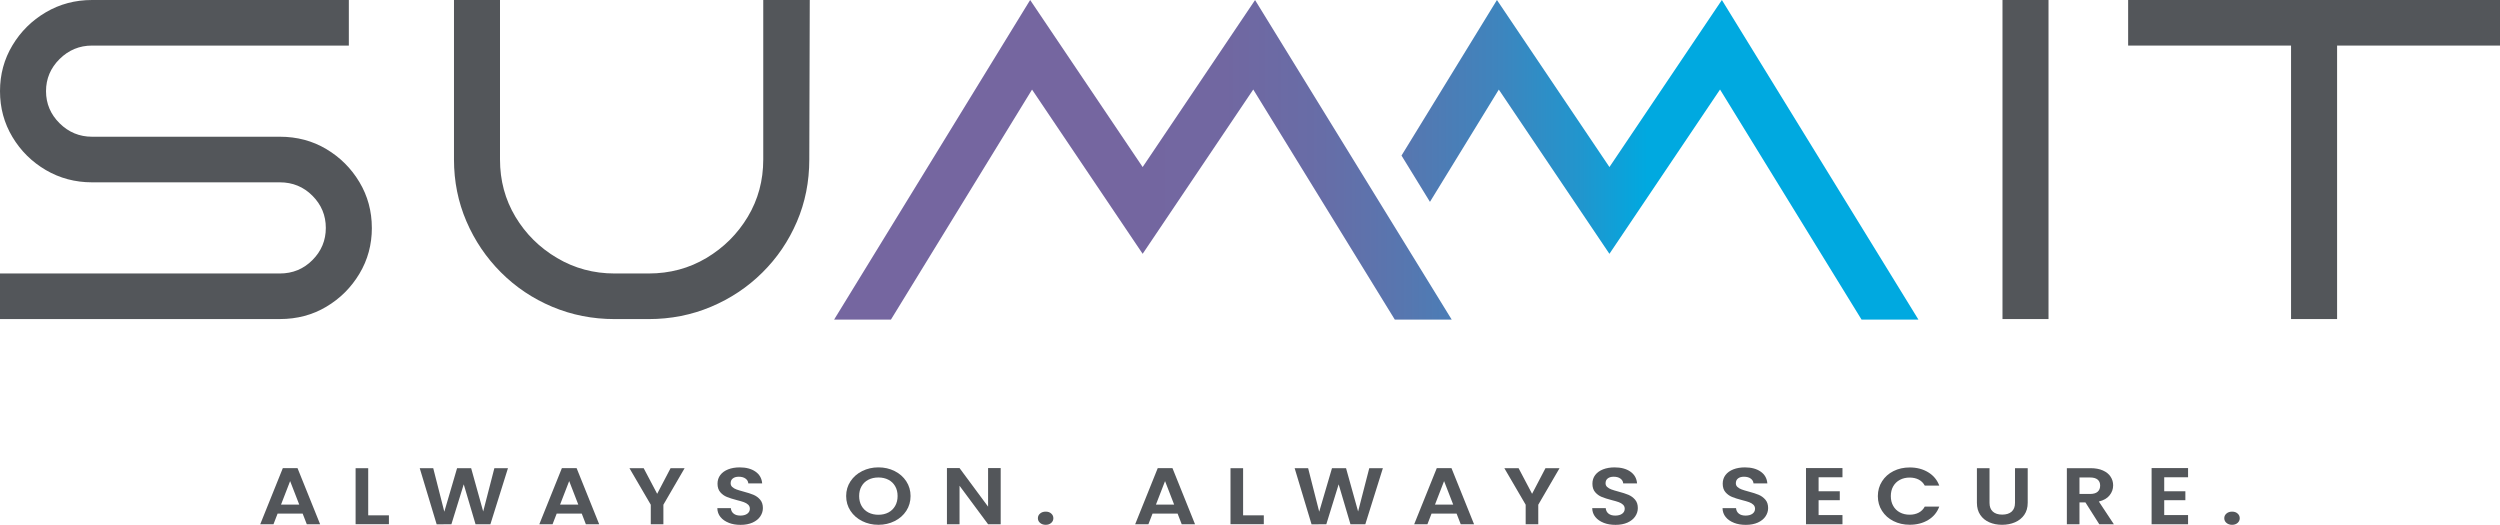
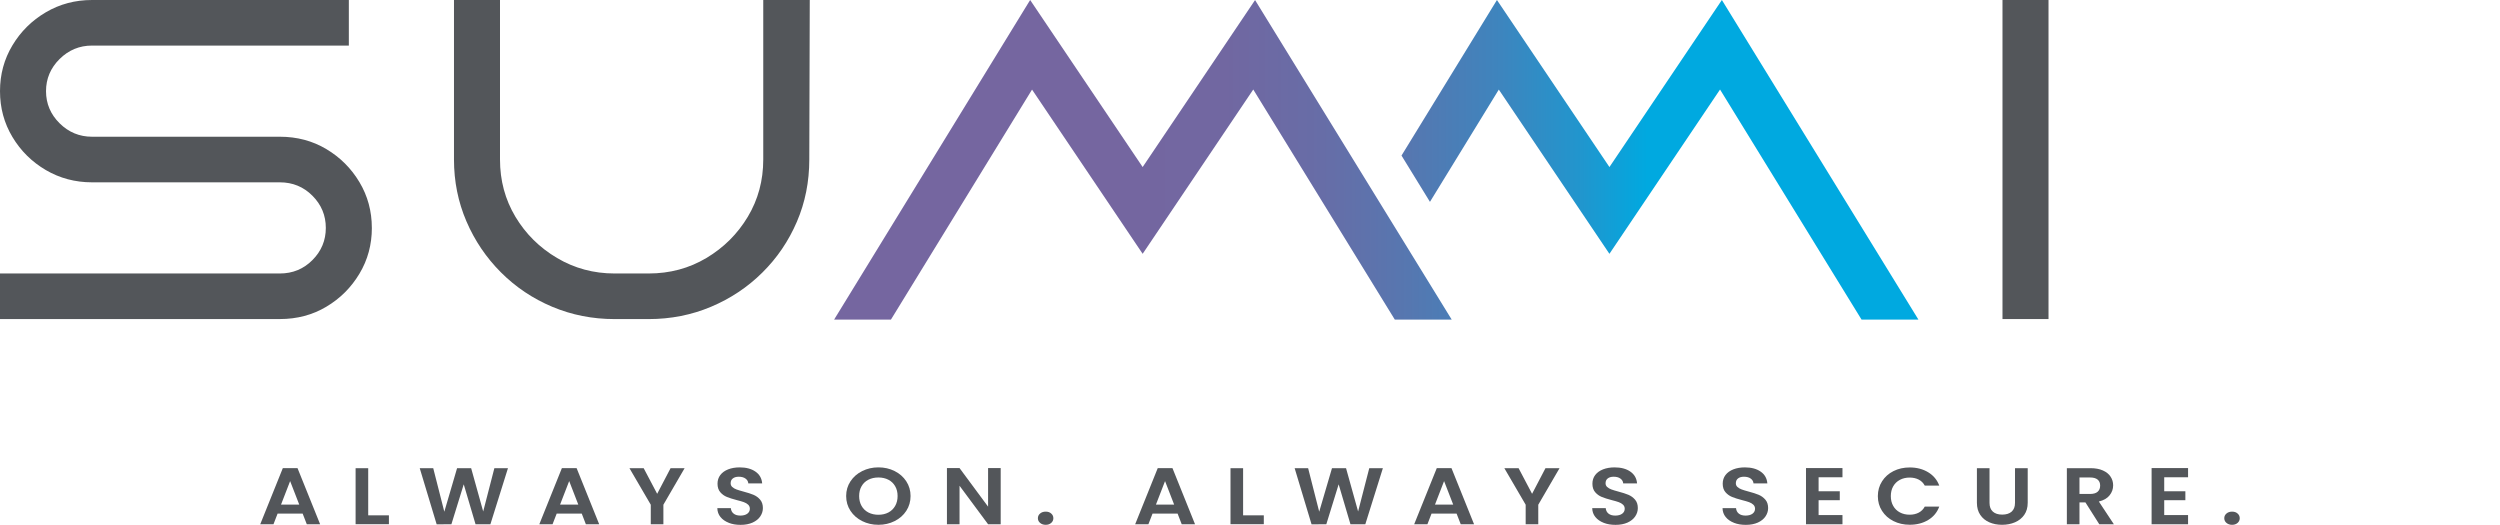
<svg xmlns="http://www.w3.org/2000/svg" width="262" height="55" viewBox="0 0 262 55" fill="none">
  <g clip-path="url(#clip0_1_303)">
    <path d="M87.416 33.491H93.372L108.158 9.388L119.75 26.6L131.342 9.381L146.175 33.493H152.138L131.53 0.007L119.75 17.506L107.96 0L87.416 33.491ZM168.67 17.508L156.88 0L146.878 16.302L149.859 21.155L157.075 9.388L168.668 26.6L180.26 9.381L195.09 33.493H201.05L180.453 0L168.67 17.506V17.508Z" fill="url(#paint0_linear_1_303)" />
    <path d="M38.971 23.884C38.971 25.636 38.539 27.236 37.669 28.684C36.801 30.133 35.644 31.288 34.196 32.147C32.75 33.009 31.125 33.437 29.326 33.437H0V28.661H29.324C30.674 28.661 31.814 28.193 32.747 27.252C33.681 26.314 34.146 25.191 34.146 23.884C34.146 22.578 33.681 21.456 32.747 20.517C31.814 19.578 30.674 19.108 29.324 19.108H9.645C7.877 19.108 6.262 18.677 4.799 17.82C3.337 16.961 2.17 15.806 1.303 14.357C0.433 12.906 0 11.306 0 9.553C0 7.799 0.433 6.202 1.303 4.753C2.17 3.305 3.337 2.15 4.799 1.29C6.262 0.429 7.877 0 9.645 0H36.559V4.776H9.645C8.329 4.776 7.193 5.247 6.245 6.185C5.298 7.126 4.823 8.249 4.823 9.553C4.823 10.857 5.298 11.982 6.245 12.92C7.193 13.861 8.329 14.329 9.645 14.329H29.324C31.123 14.329 32.747 14.76 34.193 15.62C35.642 16.481 36.799 17.634 37.666 19.082C38.534 20.531 38.969 22.133 38.969 23.884" fill="#53565A" />
    <path d="M84.863 0L84.814 16.719C84.814 19.045 84.381 21.218 83.513 23.239C82.643 25.263 81.439 27.038 79.894 28.565C78.352 30.096 76.558 31.288 74.517 32.15C72.476 33.009 70.296 33.44 67.98 33.44H64.411C62.095 33.44 59.917 33.009 57.874 32.15C55.833 31.29 54.041 30.088 52.496 28.542C50.954 26.998 49.748 25.214 48.88 23.193C48.012 21.171 47.577 19.013 47.577 16.719V0H52.4V16.719C52.4 18.917 52.938 20.915 54.015 22.715C55.092 24.513 56.548 25.957 58.38 27.038C60.211 28.121 62.222 28.661 64.408 28.661H67.978C70.198 28.661 72.215 28.121 74.03 27.038C75.848 25.955 77.294 24.513 78.373 22.715C79.45 20.915 79.989 18.917 79.989 16.719V0H84.861H84.863Z" fill="#53565A" />
    <path d="M214.684 0H209.861V33.437H214.684V0Z" fill="#53565A" />
-     <path d="M223.029 0V4.776H240.102V33.437H244.927V4.776H262V0H223.029Z" fill="#53565A" />
    <path d="M30.405 50.419L31.36 52.879H29.453L30.405 50.419ZM29.641 49.057L27.273 54.942H28.661L29.093 53.822H31.717L32.152 54.942H33.549L31.179 49.057H29.641Z" fill="#53565A" />
    <path d="M37.267 49.064V54.939H40.758V54.008H38.588V49.064H37.267Z" fill="#53565A" />
    <path d="M51.81 49.064L50.639 53.603L49.376 49.064H47.902L46.564 53.628L45.402 49.064H43.987L45.762 54.951L47.307 54.942L48.6 50.757L49.837 54.942H51.394L53.235 49.064H51.81Z" fill="#53565A" />
    <path d="M59.652 50.419L60.604 52.879H58.697L59.649 50.419H59.652ZM58.887 49.057L56.52 54.942H57.907L58.342 53.822H60.966L61.399 54.942H62.795L60.428 49.057H58.89H58.887Z" fill="#53565A" />
    <path d="M70.277 49.064L68.871 51.751L67.456 49.064H65.965L68.201 52.895V54.942H69.523V52.895L71.749 49.064H70.277Z" fill="#53565A" />
    <path d="M76.379 54.791C76.012 54.648 75.721 54.448 75.507 54.185C75.293 53.922 75.182 53.61 75.175 53.249H76.591C76.61 53.491 76.706 53.682 76.88 53.822C77.052 53.964 77.291 54.034 77.592 54.034C77.893 54.034 78.143 53.966 78.319 53.836C78.495 53.703 78.585 53.531 78.585 53.319C78.585 53.144 78.524 53.002 78.406 52.89C78.286 52.778 78.138 52.69 77.957 52.625C77.778 52.559 77.531 52.49 77.216 52.41C76.788 52.299 76.44 52.187 76.172 52.077C75.904 51.968 75.676 51.803 75.483 51.579C75.293 51.358 75.196 51.062 75.196 50.692C75.196 50.345 75.293 50.04 75.488 49.783C75.683 49.525 75.958 49.329 76.309 49.19C76.661 49.052 77.063 48.982 77.517 48.982C78.197 48.982 78.749 49.129 79.172 49.425C79.598 49.718 79.831 50.13 79.876 50.659H78.422C78.408 50.457 78.314 50.289 78.133 50.158C77.954 50.026 77.717 49.961 77.421 49.961C77.162 49.961 76.955 50.019 76.802 50.138C76.647 50.256 76.572 50.426 76.572 50.65C76.572 50.806 76.631 50.939 76.746 51.041C76.861 51.146 77.007 51.23 77.181 51.293C77.353 51.358 77.597 51.432 77.912 51.516C78.34 51.628 78.691 51.742 78.961 51.854C79.231 51.966 79.464 52.136 79.657 52.359C79.852 52.583 79.951 52.879 79.951 53.244C79.951 53.559 79.859 53.85 79.676 54.12C79.495 54.39 79.227 54.604 78.874 54.765C78.521 54.923 78.103 55.005 77.618 55.005C77.134 55.005 76.746 54.935 76.377 54.795" fill="#53565A" />
    <path d="M93.104 53.708C93.408 53.547 93.643 53.319 93.812 53.02C93.984 52.722 94.068 52.378 94.068 51.984C94.068 51.591 93.984 51.248 93.812 50.955C93.643 50.659 93.408 50.433 93.104 50.277C92.803 50.121 92.453 50.04 92.058 50.04C91.663 50.04 91.31 50.119 91.005 50.277C90.699 50.433 90.461 50.659 90.292 50.955C90.123 51.248 90.038 51.593 90.038 51.984C90.038 52.375 90.123 52.722 90.292 53.02C90.461 53.319 90.699 53.547 91.005 53.708C91.31 53.866 91.661 53.947 92.058 53.947C92.455 53.947 92.803 53.866 93.104 53.708ZM90.358 54.611C89.843 54.353 89.434 53.996 89.131 53.538C88.83 53.079 88.677 52.562 88.677 51.984C88.677 51.407 88.83 50.897 89.131 50.44C89.434 49.984 89.841 49.625 90.358 49.369C90.875 49.11 91.44 48.98 92.058 48.98C92.676 48.98 93.248 49.108 93.76 49.369C94.273 49.625 94.68 49.984 94.978 50.44C95.277 50.899 95.427 51.414 95.427 51.984C95.427 52.555 95.277 53.081 94.978 53.538C94.68 53.996 94.273 54.353 93.756 54.611C93.241 54.87 92.674 54.998 92.058 54.998C91.442 54.998 90.875 54.87 90.358 54.611Z" fill="#53565A" />
    <path d="M103.551 49.054V53.097L100.56 49.054H99.239V54.942H100.56V50.908L103.551 54.942H104.873V49.054H103.551Z" fill="#53565A" />
    <path d="M109.002 54.802C108.847 54.669 108.771 54.506 108.771 54.308C108.771 54.11 108.849 53.947 109.002 53.817C109.157 53.684 109.352 53.619 109.592 53.619C109.832 53.619 110.018 53.684 110.166 53.817C110.316 53.947 110.392 54.113 110.392 54.308C110.392 54.504 110.316 54.669 110.166 54.802C110.015 54.935 109.822 55 109.592 55C109.362 55 109.157 54.935 109.002 54.802Z" fill="#53565A" />
    <path d="M122.097 50.419L123.049 52.879H121.144L122.097 50.419ZM121.332 49.057L118.965 54.942H120.352L120.787 53.822H123.411L123.844 54.942H125.24L122.873 49.057H121.335H121.332Z" fill="#53565A" />
    <path d="M128.956 49.064V54.939H132.447V54.008H130.277V49.064H128.956Z" fill="#53565A" />
    <path d="M143.499 49.064L142.33 53.603L141.065 49.064H139.593L138.253 53.628L137.091 49.064H135.678L137.451 54.951L138.998 54.942L140.291 50.757L141.528 54.942H143.085L144.926 49.064H143.499Z" fill="#53565A" />
    <path d="M151.34 50.419L152.295 52.879H150.388L151.34 50.419ZM150.576 49.057L148.206 54.942H149.593L150.026 53.822H152.65L153.085 54.942H154.482L152.114 49.057H150.576Z" fill="#53565A" />
    <path d="M161.966 49.064L160.562 51.751L159.147 49.064H157.654L159.89 52.895V54.942H161.211V52.895L163.441 49.064H161.966Z" fill="#53565A" />
    <path d="M168.068 54.791C167.701 54.648 167.41 54.448 167.196 54.185C166.982 53.922 166.871 53.61 166.864 53.249H168.28C168.298 53.491 168.395 53.682 168.566 53.822C168.74 53.964 168.978 54.034 169.279 54.034C169.58 54.034 169.829 53.966 170.005 53.836C170.182 53.705 170.271 53.531 170.271 53.319C170.271 53.144 170.21 53.002 170.092 52.89C169.973 52.778 169.824 52.69 169.643 52.625C169.465 52.559 169.218 52.49 168.903 52.41C168.475 52.299 168.127 52.187 167.861 52.077C167.593 51.968 167.365 51.803 167.172 51.579C166.982 51.358 166.885 51.062 166.885 50.692C166.885 50.345 166.982 50.04 167.177 49.783C167.372 49.525 167.647 49.329 167.997 49.19C168.35 49.052 168.752 48.982 169.206 48.982C169.886 48.982 170.438 49.129 170.861 49.425C171.287 49.718 171.52 50.13 171.564 50.659H170.111C170.097 50.457 170.003 50.289 169.824 50.158C169.646 50.026 169.408 49.961 169.112 49.961C168.853 49.961 168.646 50.019 168.494 50.138C168.338 50.256 168.263 50.426 168.263 50.65C168.263 50.806 168.322 50.939 168.437 51.041C168.555 51.146 168.698 51.23 168.872 51.293C169.044 51.358 169.288 51.432 169.603 51.516C170.031 51.628 170.382 51.742 170.652 51.854C170.923 51.966 171.155 52.136 171.35 52.359C171.546 52.583 171.644 52.879 171.644 53.244C171.644 53.559 171.553 53.85 171.369 54.12C171.188 54.39 170.92 54.604 170.567 54.765C170.215 54.923 169.796 55.005 169.312 55.005C168.827 55.005 168.437 54.935 168.07 54.795" fill="#53565A" />
    <path d="M181.725 54.791C181.358 54.648 181.066 54.448 180.852 54.185C180.638 53.922 180.528 53.61 180.521 53.249H181.936C181.955 53.491 182.051 53.682 182.223 53.822C182.397 53.964 182.635 54.034 182.936 54.034C183.237 54.034 183.486 53.966 183.662 53.836C183.839 53.703 183.928 53.531 183.928 53.319C183.928 53.144 183.867 53.002 183.749 52.89C183.629 52.778 183.481 52.69 183.3 52.625C183.121 52.559 182.874 52.49 182.559 52.41C182.131 52.299 181.783 52.187 181.515 52.077C181.247 51.968 181.019 51.803 180.826 51.579C180.636 51.358 180.54 51.062 180.54 50.692C180.54 50.345 180.636 50.04 180.831 49.783C181.026 49.525 181.301 49.329 181.652 49.19C182.004 49.052 182.407 48.982 182.86 48.982C183.54 48.982 184.092 49.129 184.516 49.425C184.941 49.718 185.174 50.13 185.219 50.659H183.766C183.752 50.457 183.657 50.289 183.479 50.158C183.3 50.026 183.063 49.961 182.766 49.961C182.508 49.961 182.301 50.019 182.148 50.138C181.993 50.256 181.917 50.426 181.917 50.65C181.917 50.806 181.976 50.939 182.091 51.041C182.207 51.146 182.352 51.23 182.526 51.293C182.698 51.358 182.943 51.432 183.258 51.516C183.686 51.628 184.036 51.742 184.306 51.854C184.577 51.966 184.81 52.136 185.005 52.359C185.2 52.583 185.299 52.879 185.299 53.244C185.299 53.559 185.207 53.85 185.024 54.12C184.843 54.39 184.574 54.604 184.222 54.765C183.869 54.923 183.451 55.005 182.966 55.005C182.482 55.005 182.094 54.935 181.725 54.795" fill="#53565A" />
    <path d="M189.268 49.054V54.942H193.091V53.982H190.589V52.422H192.809V51.488H190.589V50.014H193.091V49.054H189.268Z" fill="#53565A" />
    <path d="M197.239 50.44C197.53 49.984 197.93 49.625 198.436 49.371C198.944 49.115 199.51 48.989 200.14 48.989C200.876 48.989 201.521 49.157 202.076 49.495C202.628 49.832 203.016 50.298 203.235 50.892H201.716C201.565 50.612 201.354 50.401 201.081 50.261C200.808 50.121 200.491 50.049 200.131 50.049C199.748 50.049 199.404 50.128 199.106 50.289C198.807 50.449 198.574 50.675 198.408 50.966C198.241 51.258 198.158 51.6 198.158 51.993C198.158 52.387 198.241 52.722 198.408 53.018C198.574 53.312 198.807 53.54 199.106 53.7C199.404 53.859 199.745 53.94 200.131 53.94C200.491 53.94 200.806 53.868 201.081 53.726C201.354 53.582 201.568 53.37 201.716 53.09H203.235C203.014 53.691 202.631 54.159 202.078 54.492C201.528 54.825 200.881 54.993 200.14 54.993C199.51 54.993 198.944 54.865 198.436 54.609C197.93 54.355 197.53 53.999 197.239 53.544C196.945 53.09 196.799 52.576 196.799 51.996C196.799 51.416 196.945 50.901 197.239 50.442" fill="#53565A" />
    <path d="M208.502 49.064V52.701C208.502 53.102 208.617 53.405 208.85 53.617C209.083 53.826 209.41 53.931 209.833 53.931C210.256 53.931 210.59 53.826 210.823 53.617C211.055 53.405 211.173 53.102 211.173 52.701V49.064H212.504V52.692C212.504 53.193 212.382 53.614 212.142 53.959C211.9 54.304 211.575 54.564 211.168 54.737C210.762 54.911 210.312 54.998 209.814 54.998C209.315 54.998 208.878 54.911 208.478 54.737C208.079 54.564 207.764 54.304 207.531 53.959C207.298 53.614 207.18 53.193 207.18 52.692V49.064H208.502Z" fill="#53565A" />
    <path d="M217.929 51.767H219.031C219.389 51.767 219.657 51.691 219.833 51.535C220.007 51.381 220.096 51.167 220.096 50.889C220.096 50.612 220.007 50.412 219.833 50.263C219.657 50.114 219.389 50.039 219.031 50.039H217.929V51.765V51.767ZM220.005 54.942L218.552 52.65H217.929V54.942H216.607V49.064H219.078C219.589 49.064 220.024 49.143 220.381 49.304C220.741 49.464 221.009 49.678 221.187 49.953C221.369 50.226 221.458 50.531 221.458 50.866C221.458 51.253 221.333 51.602 221.082 51.914C220.83 52.226 220.456 52.441 219.958 52.559L221.533 54.942H220.005Z" fill="#53565A" />
    <path d="M225.488 49.054V54.942H229.309V53.982H226.81V52.422H229.027V51.488H226.81V50.014H229.309V49.054H225.488Z" fill="#53565A" />
    <path d="M233.335 54.802C233.179 54.669 233.104 54.506 233.104 54.308C233.104 54.11 233.182 53.947 233.335 53.817C233.49 53.684 233.685 53.619 233.925 53.619C234.165 53.619 234.35 53.684 234.499 53.817C234.649 53.947 234.724 54.113 234.724 54.308C234.724 54.504 234.649 54.669 234.499 54.802C234.348 54.935 234.155 55 233.925 55C233.694 55 233.49 54.935 233.335 54.802Z" fill="#53565A" />
  </g>
  <defs>
    <linearGradient id="paint0_linear_1_303" x1="87.416" y1="16.747" x2="201.053" y2="16.747" gradientUnits="userSpaceOnUse">
      <stop offset="0.25" stop-color="#7566A0" />
      <stop offset="0.36" stop-color="#7167A1" />
      <stop offset="0.45" stop-color="#676DA7" />
      <stop offset="0.53" stop-color="#5677B0" />
      <stop offset="0.61" stop-color="#3F84BD" />
      <stop offset="0.69" stop-color="#2096CE" />
      <stop offset="0.75" stop-color="#00A9E0" />
    </linearGradient>
    <clipPath id="clip0_1_303">
      <rect width="262" height="55" fill="white" />
    </clipPath>
  </defs>
</svg>